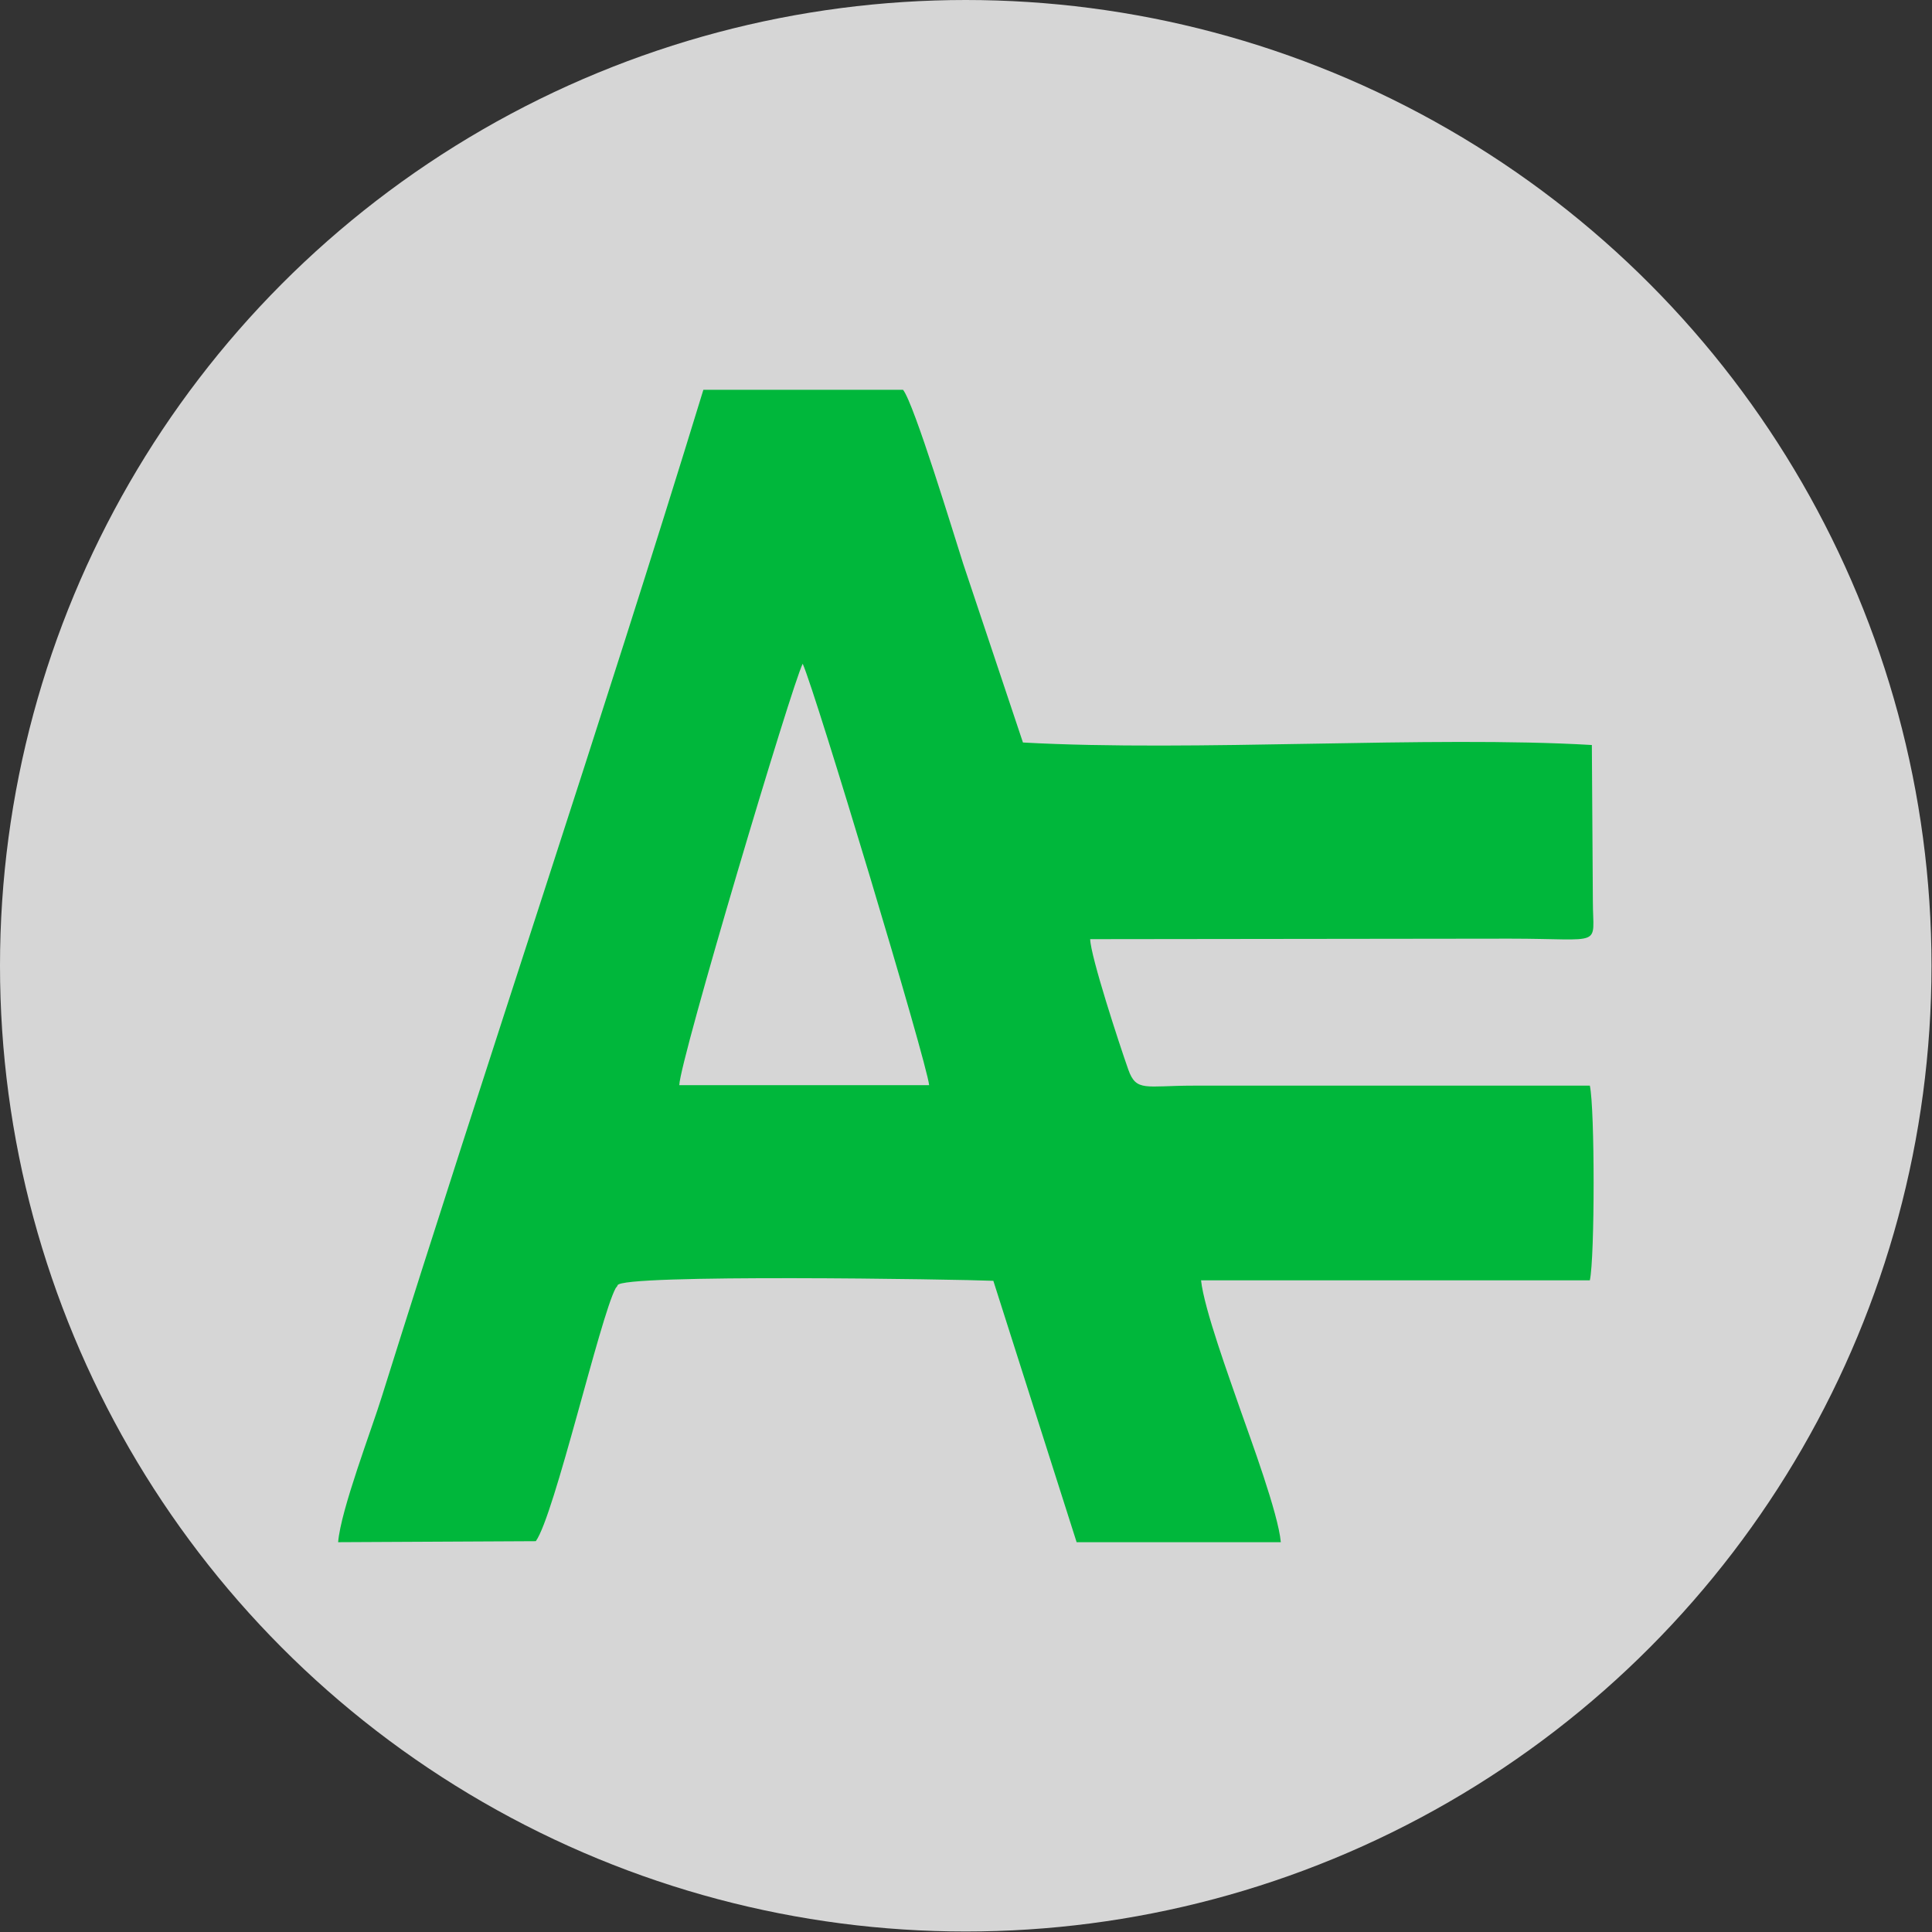
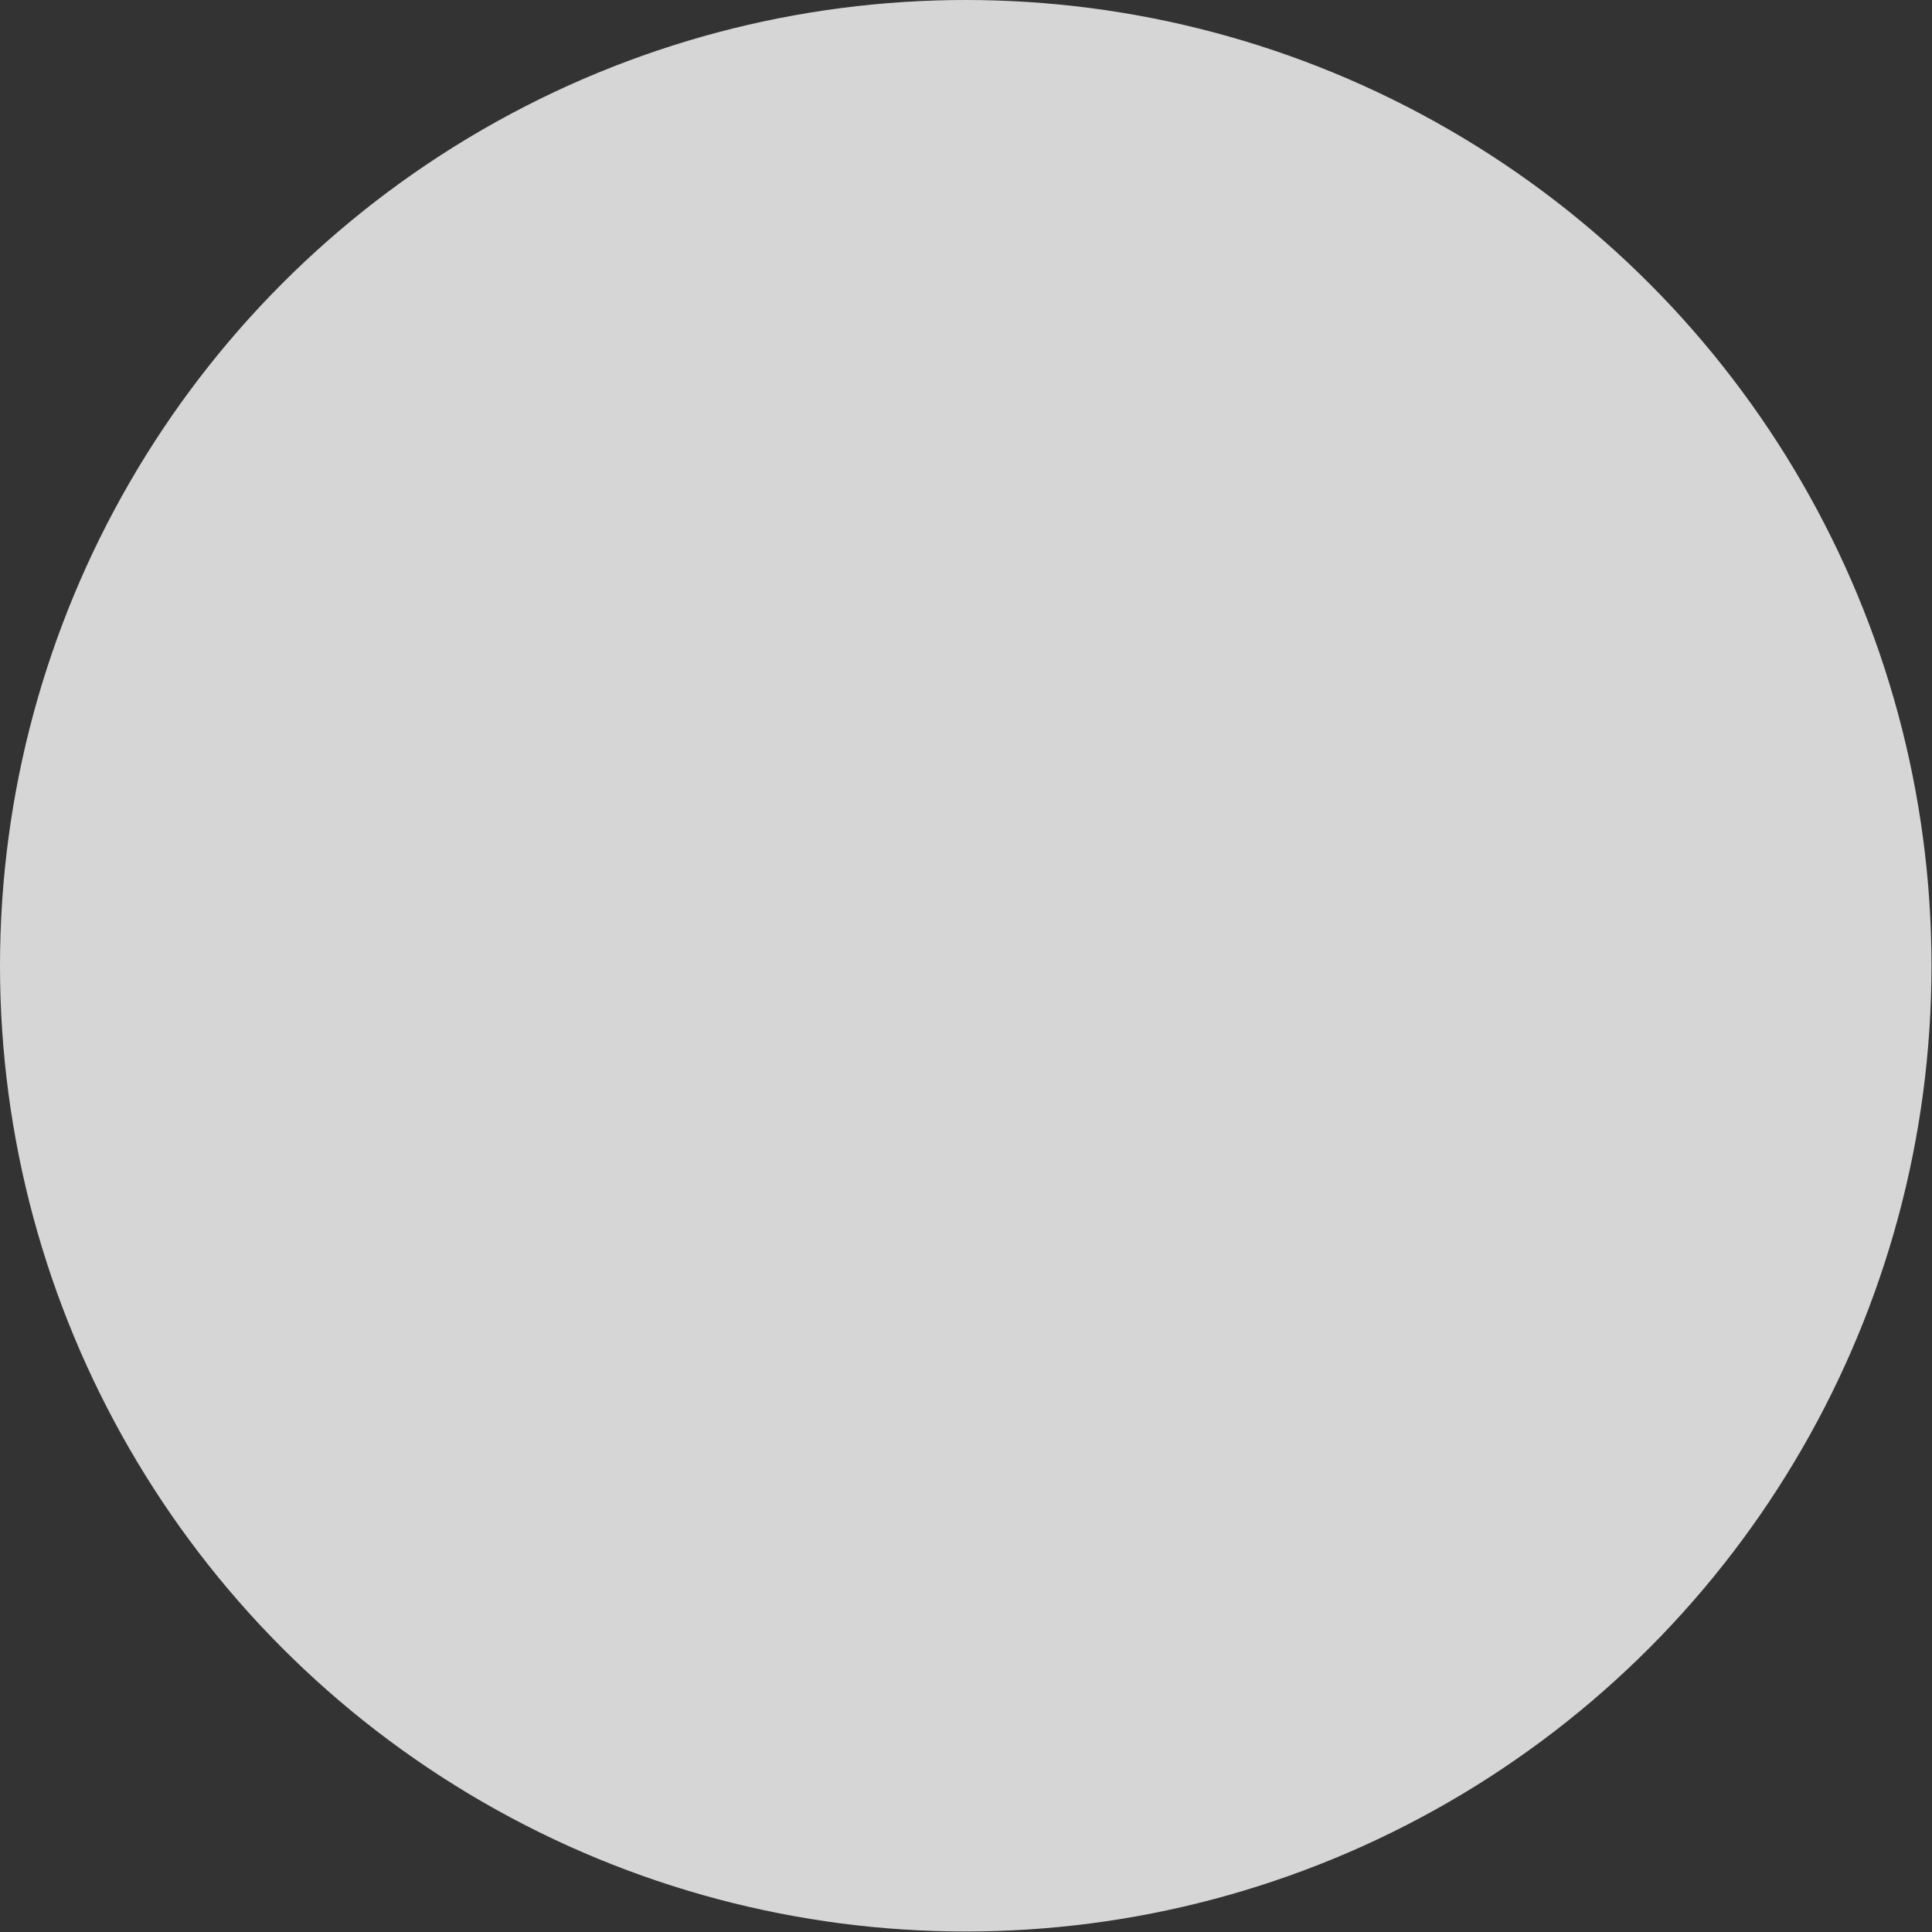
<svg xmlns="http://www.w3.org/2000/svg" xml:space="preserve" width="40px" height="40px" version="1.1" style="shape-rendering:geometricPrecision; text-rendering:geometricPrecision; image-rendering:optimizeQuality; fill-rule:evenodd; clip-rule:evenodd" viewBox="0 0 38.51 38.51">
  <rect x="0" y="0" width="38.51" height="38.51" fill="#333333" stroke="none" />
  <defs>
    <style type="text/css">
   
    .fil1 {fill:#00B73B}
    .fil0 {fill:white;opacity:0.8}
   
  </style>
  </defs>
  <g id="L_x0020_1">
    <circle class="fil0" cx="19.25" cy="19.25" r="19.25" />
-     <path class="fil1" d="M13.54 21.63c0.01,-0.49 2.25,-8 2.46,-8.4 0.26,0.58 2.48,7.96 2.52,8.4l-4.98 0zm16.55 -2.92c1.91,0 1.66,0.19 1.66,-0.75l-0.02 -3.11c-3.22,-0.19 -7.93,0.14 -11.34,-0.05l-1.19 -3.56c-0.18,-0.56 -0.98,-3.2 -1.2,-3.47l-3.98 0c-2.04,6.66 -4.31,13.37 -6.41,20.07 -0.19,0.62 -0.82,2.26 -0.87,2.9l3.94 -0.02c0.37,-0.51 1.28,-4.46 1.59,-5.04 0.01,-0.02 0.03,-0.03 0.04,-0.06 0.04,-0.23 6.82,-0.12 7.49,-0.09l1.66 5.21 4.07 0c-0.05,-0.57 -0.6,-2.05 -0.81,-2.65 -0.21,-0.61 -0.72,-2 -0.78,-2.57l7.75 0c0.1,-0.46 0.1,-3.42 0,-3.88l-7.9 0c-0.96,0 -1.14,0.13 -1.3,-0.32 -0.18,-0.51 -0.75,-2.25 -0.76,-2.6l8.36 -0.01z" />
  </g>
</svg>